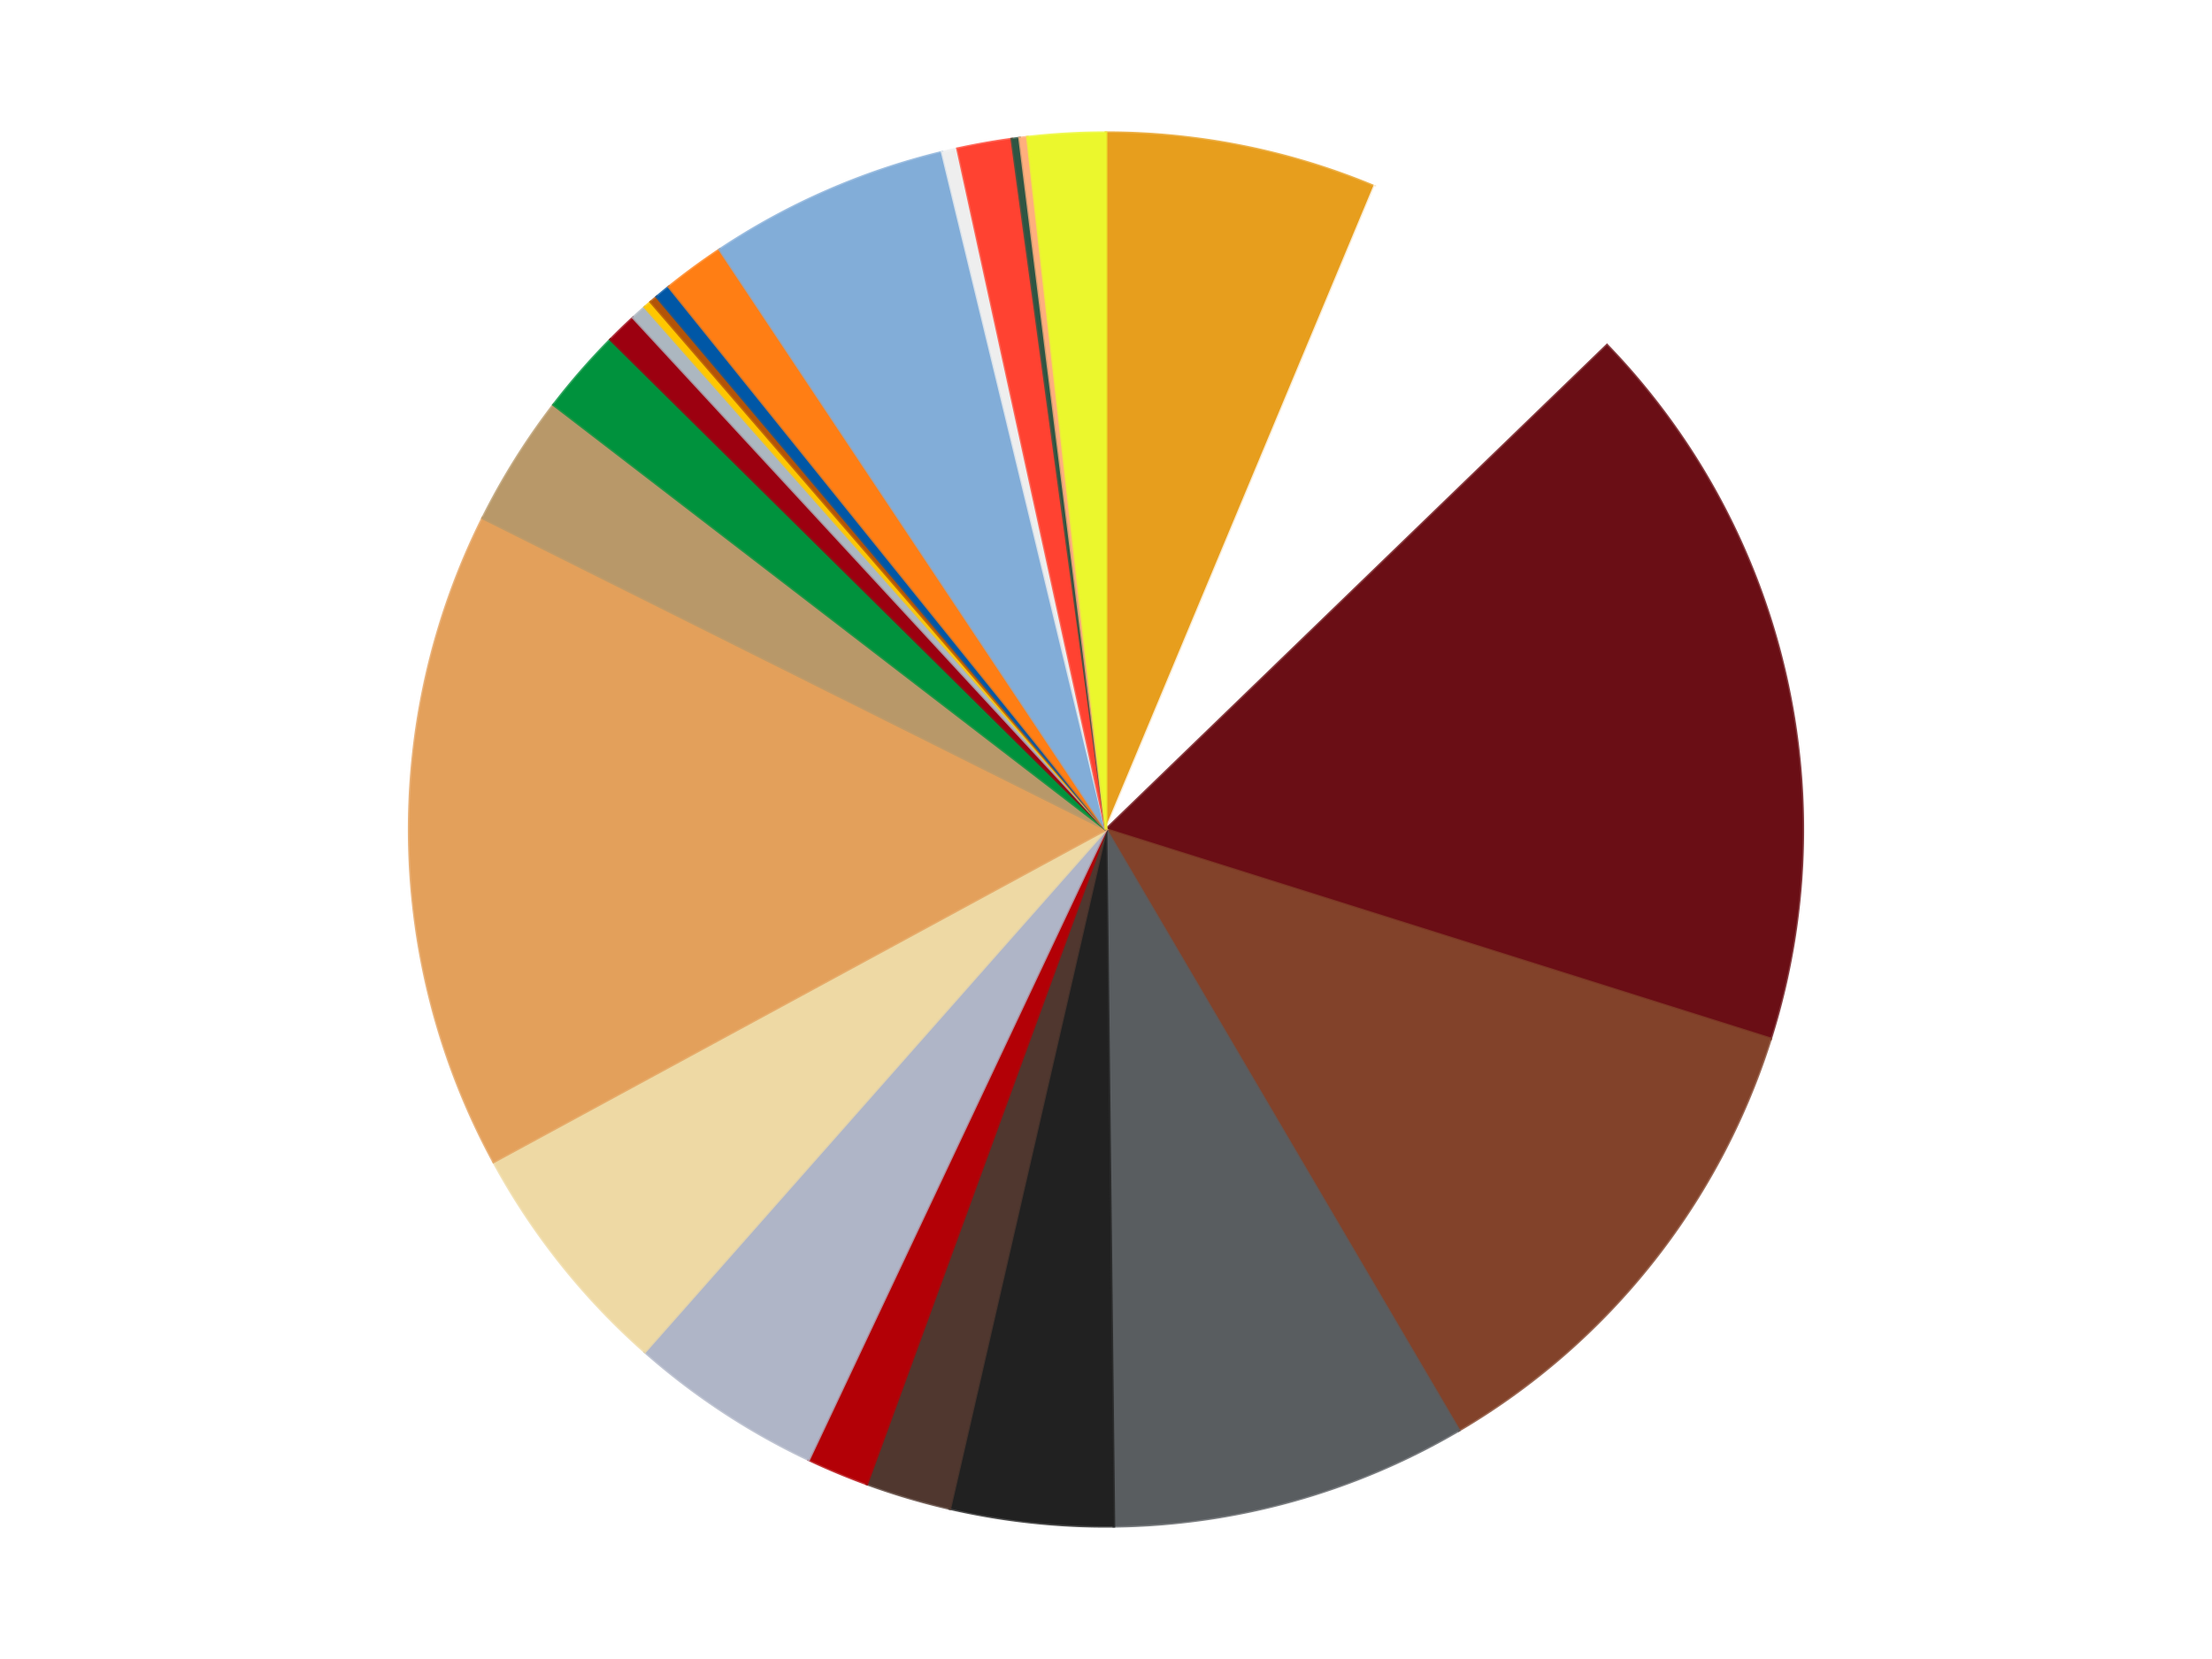
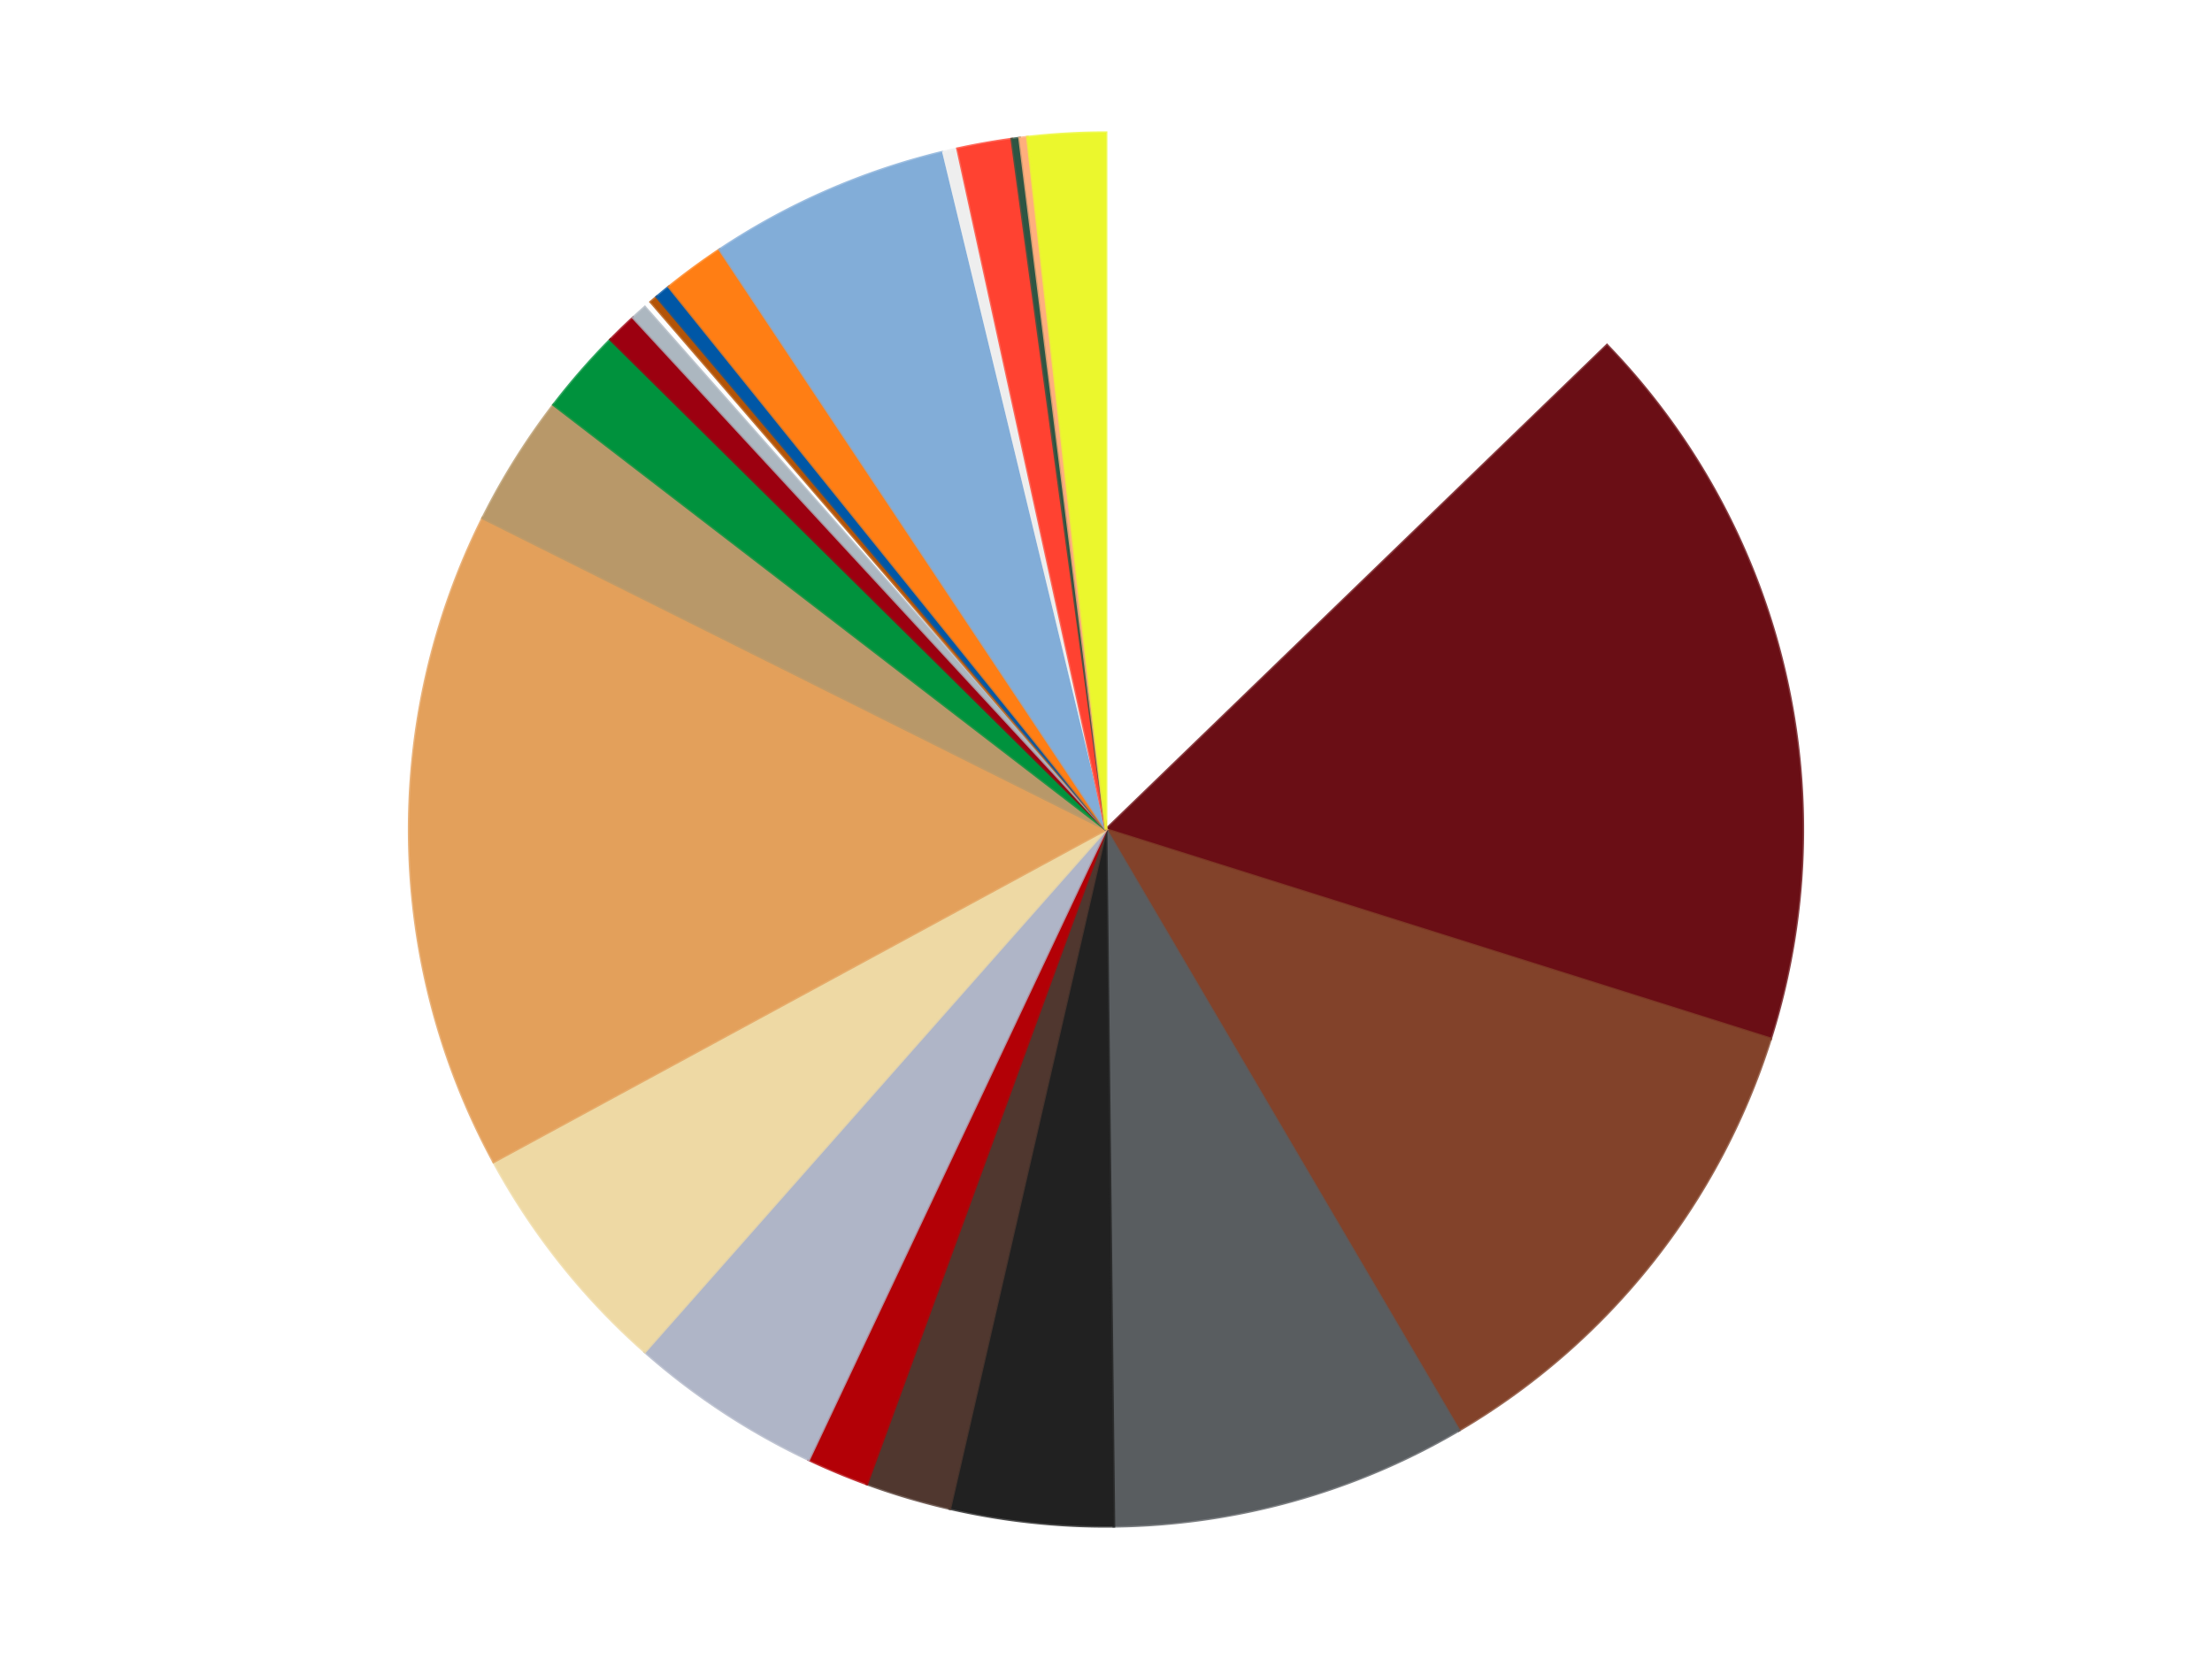
<svg xmlns="http://www.w3.org/2000/svg" xmlns:xlink="http://www.w3.org/1999/xlink" id="chart-01d81071-f2eb-46c3-9803-c7b0a48352cc" class="pygal-chart" viewBox="0 0 800 600">
  <defs>
    <style type="text/css">#chart-01d81071-f2eb-46c3-9803-c7b0a48352cc{-webkit-user-select:none;-webkit-font-smoothing:antialiased;font-family:Consolas,"Liberation Mono",Menlo,Courier,monospace}#chart-01d81071-f2eb-46c3-9803-c7b0a48352cc .title{font-family:Consolas,"Liberation Mono",Menlo,Courier,monospace;font-size:16px}#chart-01d81071-f2eb-46c3-9803-c7b0a48352cc .legends .legend text{font-family:Consolas,"Liberation Mono",Menlo,Courier,monospace;font-size:14px}#chart-01d81071-f2eb-46c3-9803-c7b0a48352cc .axis text{font-family:Consolas,"Liberation Mono",Menlo,Courier,monospace;font-size:10px}#chart-01d81071-f2eb-46c3-9803-c7b0a48352cc .axis text.major{font-family:Consolas,"Liberation Mono",Menlo,Courier,monospace;font-size:10px}#chart-01d81071-f2eb-46c3-9803-c7b0a48352cc .text-overlay text.value{font-family:Consolas,"Liberation Mono",Menlo,Courier,monospace;font-size:16px}#chart-01d81071-f2eb-46c3-9803-c7b0a48352cc .text-overlay text.label{font-family:Consolas,"Liberation Mono",Menlo,Courier,monospace;font-size:10px}#chart-01d81071-f2eb-46c3-9803-c7b0a48352cc .tooltip{font-family:Consolas,"Liberation Mono",Menlo,Courier,monospace;font-size:14px}#chart-01d81071-f2eb-46c3-9803-c7b0a48352cc text.no_data{font-family:Consolas,"Liberation Mono",Menlo,Courier,monospace;font-size:64px}
#chart-01d81071-f2eb-46c3-9803-c7b0a48352cc{background-color:transparent}#chart-01d81071-f2eb-46c3-9803-c7b0a48352cc path,#chart-01d81071-f2eb-46c3-9803-c7b0a48352cc line,#chart-01d81071-f2eb-46c3-9803-c7b0a48352cc rect,#chart-01d81071-f2eb-46c3-9803-c7b0a48352cc circle{-webkit-transition:150ms;-moz-transition:150ms;transition:150ms}#chart-01d81071-f2eb-46c3-9803-c7b0a48352cc .graph &gt; .background{fill:transparent}#chart-01d81071-f2eb-46c3-9803-c7b0a48352cc .plot &gt; .background{fill:transparent}#chart-01d81071-f2eb-46c3-9803-c7b0a48352cc .graph{fill:rgba(0,0,0,.87)}#chart-01d81071-f2eb-46c3-9803-c7b0a48352cc text.no_data{fill:rgba(0,0,0,1)}#chart-01d81071-f2eb-46c3-9803-c7b0a48352cc .title{fill:rgba(0,0,0,1)}#chart-01d81071-f2eb-46c3-9803-c7b0a48352cc .legends .legend text{fill:rgba(0,0,0,.87)}#chart-01d81071-f2eb-46c3-9803-c7b0a48352cc .legends .legend:hover text{fill:rgba(0,0,0,1)}#chart-01d81071-f2eb-46c3-9803-c7b0a48352cc .axis .line{stroke:rgba(0,0,0,1)}#chart-01d81071-f2eb-46c3-9803-c7b0a48352cc .axis .guide.line{stroke:rgba(0,0,0,.54)}#chart-01d81071-f2eb-46c3-9803-c7b0a48352cc .axis .major.line{stroke:rgba(0,0,0,.87)}#chart-01d81071-f2eb-46c3-9803-c7b0a48352cc .axis text.major{fill:rgba(0,0,0,1)}#chart-01d81071-f2eb-46c3-9803-c7b0a48352cc .axis.y .guides:hover .guide.line,#chart-01d81071-f2eb-46c3-9803-c7b0a48352cc .line-graph .axis.x .guides:hover .guide.line,#chart-01d81071-f2eb-46c3-9803-c7b0a48352cc .stackedline-graph .axis.x .guides:hover .guide.line,#chart-01d81071-f2eb-46c3-9803-c7b0a48352cc .xy-graph .axis.x .guides:hover .guide.line{stroke:rgba(0,0,0,1)}#chart-01d81071-f2eb-46c3-9803-c7b0a48352cc .axis .guides:hover text{fill:rgba(0,0,0,1)}#chart-01d81071-f2eb-46c3-9803-c7b0a48352cc .reactive{fill-opacity:1.0;stroke-opacity:.8;stroke-width:1}#chart-01d81071-f2eb-46c3-9803-c7b0a48352cc .ci{stroke:rgba(0,0,0,.87)}#chart-01d81071-f2eb-46c3-9803-c7b0a48352cc .reactive.active,#chart-01d81071-f2eb-46c3-9803-c7b0a48352cc .active .reactive{fill-opacity:0.6;stroke-opacity:.9;stroke-width:4}#chart-01d81071-f2eb-46c3-9803-c7b0a48352cc .ci .reactive.active{stroke-width:1.5}#chart-01d81071-f2eb-46c3-9803-c7b0a48352cc .series text{fill:rgba(0,0,0,1)}#chart-01d81071-f2eb-46c3-9803-c7b0a48352cc .tooltip rect{fill:transparent;stroke:rgba(0,0,0,1);-webkit-transition:opacity 150ms;-moz-transition:opacity 150ms;transition:opacity 150ms}#chart-01d81071-f2eb-46c3-9803-c7b0a48352cc .tooltip .label{fill:rgba(0,0,0,.87)}#chart-01d81071-f2eb-46c3-9803-c7b0a48352cc .tooltip .label{fill:rgba(0,0,0,.87)}#chart-01d81071-f2eb-46c3-9803-c7b0a48352cc .tooltip .legend{font-size:.8em;fill:rgba(0,0,0,.54)}#chart-01d81071-f2eb-46c3-9803-c7b0a48352cc .tooltip .x_label{font-size:.6em;fill:rgba(0,0,0,1)}#chart-01d81071-f2eb-46c3-9803-c7b0a48352cc .tooltip .xlink{font-size:.5em;text-decoration:underline}#chart-01d81071-f2eb-46c3-9803-c7b0a48352cc .tooltip .value{font-size:1.5em}#chart-01d81071-f2eb-46c3-9803-c7b0a48352cc .bound{font-size:.5em}#chart-01d81071-f2eb-46c3-9803-c7b0a48352cc .max-value{font-size:.75em;fill:rgba(0,0,0,.54)}#chart-01d81071-f2eb-46c3-9803-c7b0a48352cc .map-element{fill:transparent;stroke:rgba(0,0,0,.54) !important}#chart-01d81071-f2eb-46c3-9803-c7b0a48352cc .map-element .reactive{fill-opacity:inherit;stroke-opacity:inherit}#chart-01d81071-f2eb-46c3-9803-c7b0a48352cc .color-0,#chart-01d81071-f2eb-46c3-9803-c7b0a48352cc .color-0 a:visited{stroke:#f44336;fill:#f44336}#chart-01d81071-f2eb-46c3-9803-c7b0a48352cc .color-1,#chart-01d81071-f2eb-46c3-9803-c7b0a48352cc .color-1 a:visited{stroke:#3f51b5;fill:#3f51b5}#chart-01d81071-f2eb-46c3-9803-c7b0a48352cc .color-2,#chart-01d81071-f2eb-46c3-9803-c7b0a48352cc .color-2 a:visited{stroke:#009688;fill:#009688}#chart-01d81071-f2eb-46c3-9803-c7b0a48352cc .color-3,#chart-01d81071-f2eb-46c3-9803-c7b0a48352cc .color-3 a:visited{stroke:#ffc107;fill:#ffc107}#chart-01d81071-f2eb-46c3-9803-c7b0a48352cc .color-4,#chart-01d81071-f2eb-46c3-9803-c7b0a48352cc .color-4 a:visited{stroke:#ff5722;fill:#ff5722}#chart-01d81071-f2eb-46c3-9803-c7b0a48352cc .color-5,#chart-01d81071-f2eb-46c3-9803-c7b0a48352cc .color-5 a:visited{stroke:#9c27b0;fill:#9c27b0}#chart-01d81071-f2eb-46c3-9803-c7b0a48352cc .color-6,#chart-01d81071-f2eb-46c3-9803-c7b0a48352cc .color-6 a:visited{stroke:#03a9f4;fill:#03a9f4}#chart-01d81071-f2eb-46c3-9803-c7b0a48352cc .color-7,#chart-01d81071-f2eb-46c3-9803-c7b0a48352cc .color-7 a:visited{stroke:#8bc34a;fill:#8bc34a}#chart-01d81071-f2eb-46c3-9803-c7b0a48352cc .color-8,#chart-01d81071-f2eb-46c3-9803-c7b0a48352cc .color-8 a:visited{stroke:#ff9800;fill:#ff9800}#chart-01d81071-f2eb-46c3-9803-c7b0a48352cc .color-9,#chart-01d81071-f2eb-46c3-9803-c7b0a48352cc .color-9 a:visited{stroke:#e91e63;fill:#e91e63}#chart-01d81071-f2eb-46c3-9803-c7b0a48352cc .color-10,#chart-01d81071-f2eb-46c3-9803-c7b0a48352cc .color-10 a:visited{stroke:#2196f3;fill:#2196f3}#chart-01d81071-f2eb-46c3-9803-c7b0a48352cc .color-11,#chart-01d81071-f2eb-46c3-9803-c7b0a48352cc .color-11 a:visited{stroke:#4caf50;fill:#4caf50}#chart-01d81071-f2eb-46c3-9803-c7b0a48352cc .color-12,#chart-01d81071-f2eb-46c3-9803-c7b0a48352cc .color-12 a:visited{stroke:#ffeb3b;fill:#ffeb3b}#chart-01d81071-f2eb-46c3-9803-c7b0a48352cc .color-13,#chart-01d81071-f2eb-46c3-9803-c7b0a48352cc .color-13 a:visited{stroke:#673ab7;fill:#673ab7}#chart-01d81071-f2eb-46c3-9803-c7b0a48352cc .color-14,#chart-01d81071-f2eb-46c3-9803-c7b0a48352cc .color-14 a:visited{stroke:#00bcd4;fill:#00bcd4}#chart-01d81071-f2eb-46c3-9803-c7b0a48352cc .color-15,#chart-01d81071-f2eb-46c3-9803-c7b0a48352cc .color-15 a:visited{stroke:#cddc39;fill:#cddc39}#chart-01d81071-f2eb-46c3-9803-c7b0a48352cc .color-16,#chart-01d81071-f2eb-46c3-9803-c7b0a48352cc .color-16 a:visited{stroke:#9e9e9e;fill:#9e9e9e}#chart-01d81071-f2eb-46c3-9803-c7b0a48352cc .color-17,#chart-01d81071-f2eb-46c3-9803-c7b0a48352cc .color-17 a:visited{stroke:#607d8b;fill:#607d8b}#chart-01d81071-f2eb-46c3-9803-c7b0a48352cc .color-18,#chart-01d81071-f2eb-46c3-9803-c7b0a48352cc .color-18 a:visited{stroke:#7b0f07;fill:#7b0f07}#chart-01d81071-f2eb-46c3-9803-c7b0a48352cc .color-19,#chart-01d81071-f2eb-46c3-9803-c7b0a48352cc .color-19 a:visited{stroke:#141938;fill:#141938}#chart-01d81071-f2eb-46c3-9803-c7b0a48352cc .color-20,#chart-01d81071-f2eb-46c3-9803-c7b0a48352cc .color-20 a:visited{stroke:#000000;fill:#000000}#chart-01d81071-f2eb-46c3-9803-c7b0a48352cc .color-21,#chart-01d81071-f2eb-46c3-9803-c7b0a48352cc .color-21 a:visited{stroke:#5e4600;fill:#5e4600}#chart-01d81071-f2eb-46c3-9803-c7b0a48352cc .color-22,#chart-01d81071-f2eb-46c3-9803-c7b0a48352cc .color-22 a:visited{stroke:#791d00;fill:#791d00}#chart-01d81071-f2eb-46c3-9803-c7b0a48352cc .color-23,#chart-01d81071-f2eb-46c3-9803-c7b0a48352cc .color-23 a:visited{stroke:#220826;fill:#220826}#chart-01d81071-f2eb-46c3-9803-c7b0a48352cc .color-24,#chart-01d81071-f2eb-46c3-9803-c7b0a48352cc .color-24 a:visited{stroke:#01364e;fill:#01364e}#chart-01d81071-f2eb-46c3-9803-c7b0a48352cc .text-overlay .color-0 text{fill:black}#chart-01d81071-f2eb-46c3-9803-c7b0a48352cc .text-overlay .color-1 text{fill:black}#chart-01d81071-f2eb-46c3-9803-c7b0a48352cc .text-overlay .color-2 text{fill:black}#chart-01d81071-f2eb-46c3-9803-c7b0a48352cc .text-overlay .color-3 text{fill:black}#chart-01d81071-f2eb-46c3-9803-c7b0a48352cc .text-overlay .color-4 text{fill:black}#chart-01d81071-f2eb-46c3-9803-c7b0a48352cc .text-overlay .color-5 text{fill:black}#chart-01d81071-f2eb-46c3-9803-c7b0a48352cc .text-overlay .color-6 text{fill:black}#chart-01d81071-f2eb-46c3-9803-c7b0a48352cc .text-overlay .color-7 text{fill:black}#chart-01d81071-f2eb-46c3-9803-c7b0a48352cc .text-overlay .color-8 text{fill:black}#chart-01d81071-f2eb-46c3-9803-c7b0a48352cc .text-overlay .color-9 text{fill:black}#chart-01d81071-f2eb-46c3-9803-c7b0a48352cc .text-overlay .color-10 text{fill:black}#chart-01d81071-f2eb-46c3-9803-c7b0a48352cc .text-overlay .color-11 text{fill:black}#chart-01d81071-f2eb-46c3-9803-c7b0a48352cc .text-overlay .color-12 text{fill:black}#chart-01d81071-f2eb-46c3-9803-c7b0a48352cc .text-overlay .color-13 text{fill:black}#chart-01d81071-f2eb-46c3-9803-c7b0a48352cc .text-overlay .color-14 text{fill:black}#chart-01d81071-f2eb-46c3-9803-c7b0a48352cc .text-overlay .color-15 text{fill:black}#chart-01d81071-f2eb-46c3-9803-c7b0a48352cc .text-overlay .color-16 text{fill:black}#chart-01d81071-f2eb-46c3-9803-c7b0a48352cc .text-overlay .color-17 text{fill:black}#chart-01d81071-f2eb-46c3-9803-c7b0a48352cc .text-overlay .color-18 text{fill:black}#chart-01d81071-f2eb-46c3-9803-c7b0a48352cc .text-overlay .color-19 text{fill:white}#chart-01d81071-f2eb-46c3-9803-c7b0a48352cc .text-overlay .color-20 text{fill:white}#chart-01d81071-f2eb-46c3-9803-c7b0a48352cc .text-overlay .color-21 text{fill:black}#chart-01d81071-f2eb-46c3-9803-c7b0a48352cc .text-overlay .color-22 text{fill:black}#chart-01d81071-f2eb-46c3-9803-c7b0a48352cc .text-overlay .color-23 text{fill:white}#chart-01d81071-f2eb-46c3-9803-c7b0a48352cc .text-overlay .color-24 text{fill:white}
#chart-01d81071-f2eb-46c3-9803-c7b0a48352cc text.no_data{text-anchor:middle}#chart-01d81071-f2eb-46c3-9803-c7b0a48352cc .guide.line{fill:none}#chart-01d81071-f2eb-46c3-9803-c7b0a48352cc .centered{text-anchor:middle}#chart-01d81071-f2eb-46c3-9803-c7b0a48352cc .title{text-anchor:middle}#chart-01d81071-f2eb-46c3-9803-c7b0a48352cc .legends .legend text{fill-opacity:1}#chart-01d81071-f2eb-46c3-9803-c7b0a48352cc .axis.x text{text-anchor:middle}#chart-01d81071-f2eb-46c3-9803-c7b0a48352cc .axis.x:not(.web) text[transform]{text-anchor:start}#chart-01d81071-f2eb-46c3-9803-c7b0a48352cc .axis.x:not(.web) text[transform].backwards{text-anchor:end}#chart-01d81071-f2eb-46c3-9803-c7b0a48352cc .axis.y text{text-anchor:end}#chart-01d81071-f2eb-46c3-9803-c7b0a48352cc .axis.y text[transform].backwards{text-anchor:start}#chart-01d81071-f2eb-46c3-9803-c7b0a48352cc .axis.y2 text{text-anchor:start}#chart-01d81071-f2eb-46c3-9803-c7b0a48352cc .axis.y2 text[transform].backwards{text-anchor:end}#chart-01d81071-f2eb-46c3-9803-c7b0a48352cc .axis .guide.line{stroke-dasharray:4,4;stroke:black}#chart-01d81071-f2eb-46c3-9803-c7b0a48352cc .axis .major.guide.line{stroke-dasharray:6,6;stroke:black}#chart-01d81071-f2eb-46c3-9803-c7b0a48352cc .horizontal .axis.y .guide.line,#chart-01d81071-f2eb-46c3-9803-c7b0a48352cc .horizontal .axis.y2 .guide.line,#chart-01d81071-f2eb-46c3-9803-c7b0a48352cc .vertical .axis.x .guide.line{opacity:0}#chart-01d81071-f2eb-46c3-9803-c7b0a48352cc .horizontal .axis.always_show .guide.line,#chart-01d81071-f2eb-46c3-9803-c7b0a48352cc .vertical .axis.always_show .guide.line{opacity:1 !important}#chart-01d81071-f2eb-46c3-9803-c7b0a48352cc .axis.y .guides:hover .guide.line,#chart-01d81071-f2eb-46c3-9803-c7b0a48352cc .axis.y2 .guides:hover .guide.line,#chart-01d81071-f2eb-46c3-9803-c7b0a48352cc .axis.x .guides:hover .guide.line{opacity:1}#chart-01d81071-f2eb-46c3-9803-c7b0a48352cc .axis .guides:hover text{opacity:1}#chart-01d81071-f2eb-46c3-9803-c7b0a48352cc .nofill{fill:none}#chart-01d81071-f2eb-46c3-9803-c7b0a48352cc .subtle-fill{fill-opacity:.2}#chart-01d81071-f2eb-46c3-9803-c7b0a48352cc .dot{stroke-width:1px;fill-opacity:1;stroke-opacity:1}#chart-01d81071-f2eb-46c3-9803-c7b0a48352cc .dot.active{stroke-width:5px}#chart-01d81071-f2eb-46c3-9803-c7b0a48352cc .dot.negative{fill:transparent}#chart-01d81071-f2eb-46c3-9803-c7b0a48352cc text,#chart-01d81071-f2eb-46c3-9803-c7b0a48352cc tspan{stroke:none !important}#chart-01d81071-f2eb-46c3-9803-c7b0a48352cc .series text.active{opacity:1}#chart-01d81071-f2eb-46c3-9803-c7b0a48352cc .tooltip rect{fill-opacity:.95;stroke-width:.5}#chart-01d81071-f2eb-46c3-9803-c7b0a48352cc .tooltip text{fill-opacity:1}#chart-01d81071-f2eb-46c3-9803-c7b0a48352cc .showable{visibility:hidden}#chart-01d81071-f2eb-46c3-9803-c7b0a48352cc .showable.shown{visibility:visible}#chart-01d81071-f2eb-46c3-9803-c7b0a48352cc .gauge-background{fill:rgba(229,229,229,1);stroke:none}#chart-01d81071-f2eb-46c3-9803-c7b0a48352cc .bg-lines{stroke:transparent;stroke-width:2px}</style>
    <script type="text/javascript">window.pygal = window.pygal || {};window.pygal.config = window.pygal.config || {};window.pygal.config['01d81071-f2eb-46c3-9803-c7b0a48352cc'] = {"allow_interruptions": false, "box_mode": "extremes", "classes": ["pygal-chart"], "css": ["file://style.css", "file://graph.css"], "defs": [], "disable_xml_declaration": false, "dots_size": 2.5, "dynamic_print_values": false, "explicit_size": false, "fill": false, "force_uri_protocol": "https", "formatter": null, "half_pie": false, "height": 600, "include_x_axis": false, "inner_radius": 0, "interpolate": null, "interpolation_parameters": {}, "interpolation_precision": 250, "inverse_y_axis": false, "js": ["//kozea.github.io/pygal.js/2.0.x/pygal-tooltips.min.js"], "legend_at_bottom": false, "legend_at_bottom_columns": null, "legend_box_size": 12, "logarithmic": false, "margin": 20, "margin_bottom": null, "margin_left": null, "margin_right": null, "margin_top": null, "max_scale": 16, "min_scale": 4, "missing_value_fill_truncation": "x", "no_data_text": "No data", "no_prefix": false, "order_min": null, "pretty_print": false, "print_labels": false, "print_values": false, "print_values_position": "center", "print_zeroes": true, "range": null, "rounded_bars": null, "secondary_range": null, "show_dots": true, "show_legend": false, "show_minor_x_labels": true, "show_minor_y_labels": true, "show_only_major_dots": false, "show_x_guides": false, "show_x_labels": true, "show_y_guides": true, "show_y_labels": true, "spacing": 10, "stack_from_top": false, "strict": false, "stroke": true, "stroke_style": null, "style": {"background": "transparent", "ci_colors": [], "colors": ["#F44336", "#3F51B5", "#009688", "#FFC107", "#FF5722", "#9C27B0", "#03A9F4", "#8BC34A", "#FF9800", "#E91E63", "#2196F3", "#4CAF50", "#FFEB3B", "#673AB7", "#00BCD4", "#CDDC39", "#9E9E9E", "#607D8B"], "dot_opacity": "1", "font_family": "Consolas, \"Liberation Mono\", Menlo, Courier, monospace", "foreground": "rgba(0, 0, 0, .87)", "foreground_strong": "rgba(0, 0, 0, 1)", "foreground_subtle": "rgba(0, 0, 0, .54)", "guide_stroke_color": "black", "guide_stroke_dasharray": "4,4", "label_font_family": "Consolas, \"Liberation Mono\", Menlo, Courier, monospace", "label_font_size": 10, "legend_font_family": "Consolas, \"Liberation Mono\", Menlo, Courier, monospace", "legend_font_size": 14, "major_guide_stroke_color": "black", "major_guide_stroke_dasharray": "6,6", "major_label_font_family": "Consolas, \"Liberation Mono\", Menlo, Courier, monospace", "major_label_font_size": 10, "no_data_font_family": "Consolas, \"Liberation Mono\", Menlo, Courier, monospace", "no_data_font_size": 64, "opacity": "1.0", "opacity_hover": "0.6", "plot_background": "transparent", "stroke_opacity": ".8", "stroke_opacity_hover": ".9", "stroke_width": "1", "stroke_width_hover": "4", "title_font_family": "Consolas, \"Liberation Mono\", Menlo, Courier, monospace", "title_font_size": 16, "tooltip_font_family": "Consolas, \"Liberation Mono\", Menlo, Courier, monospace", "tooltip_font_size": 14, "transition": "150ms", "value_background": "rgba(229, 229, 229, 1)", "value_colors": [], "value_font_family": "Consolas, \"Liberation Mono\", Menlo, Courier, monospace", "value_font_size": 16, "value_label_font_family": "Consolas, \"Liberation Mono\", Menlo, Courier, monospace", "value_label_font_size": 10}, "title": null, "tooltip_border_radius": 0, "tooltip_fancy_mode": true, "truncate_label": null, "truncate_legend": null, "width": 800, "x_label_rotation": 0, "x_labels": null, "x_labels_major": null, "x_labels_major_count": null, "x_labels_major_every": null, "x_title": null, "xrange": null, "y_label_rotation": 0, "y_labels": null, "y_labels_major": null, "y_labels_major_count": null, "y_labels_major_every": null, "y_title": null, "zero": 0, "legends": ["Pearl Gold", "White", "Dark Red", "Reddish Brown", "Dark Bluish Gray", "Black", "Dark Brown", "Red", "Light Bluish Gray", "Tan", "Medium Nougat", "Dark Tan", "Green", "Trans-Red", "Pearl Light Gray", "Bright Light Orange", "Dark Orange", "Blue", "Orange", "Medium Blue", "Trans-Clear", "Trans-Neon Orange", "Dark Green", "Nougat", "Trans-Yellow"]}</script>
    <script type="text/javascript" xlink:href="https://kozea.github.io/pygal.js/2.0.x/pygal-tooltips.min.js" />
  </defs>
  <title>Pygal</title>
  <g class="graph pie-graph vertical">
    <rect x="0" y="0" width="800" height="600" class="background" />
    <g transform="translate(20, 20)" class="plot">
      <rect x="0" y="0" width="760" height="560" class="background" />
      <g class="series serie-0 color-0">
        <g class="slices">
          <g class="slice" style="fill: #E79E1D; stroke: #E79E1D">
-             <path d="M380 28 A252 252 0 0 1 477.094 47.456 L380 280 A0 0 0 0 0 380 280 z" class="slice reactive tooltip-trigger" />
            <desc class="value">35</desc>
            <desc class="x centered">404.75592195640917</desc>
            <desc class="y centered">156.45590128181686</desc>
          </g>
        </g>
      </g>
      <g class="series serie-1 color-1">
        <g class="slices">
          <g class="slice" style="fill: #FFFFFF; stroke: #FFFFFF">
            <path d="M477.094 47.456 A252 252 0 0 1 561.186 104.855 L380 280 A0 0 0 0 0 380 280 z" class="slice reactive tooltip-trigger" />
            <desc class="value">36</desc>
            <desc class="x centered">451.0343394606819</desc>
            <desc class="y centered">175.93212495018162</desc>
          </g>
        </g>
      </g>
      <g class="series serie-2 color-2">
        <g class="slices">
          <g class="slice" style="fill: #6A0E15; stroke: #6A0E15">
            <path d="M561.186 104.855 A252 252 0 0 1 620.36 355.702 L380 280 A0 0 0 0 0 380 280 z" class="slice reactive tooltip-trigger" />
            <desc class="value">95</desc>
            <desc class="x centered">502.63399129345606</desc>
            <desc class="y centered">251.0707037860141</desc>
          </g>
        </g>
      </g>
      <g class="series serie-3 color-3">
        <g class="slices">
          <g class="slice" style="fill: #82422A; stroke: #82422A">
            <path d="M620.36 355.702 A252 252 0 0 1 507.641 497.283 L380 280 A0 0 0 0 0 380 280 z" class="slice reactive tooltip-trigger" />
            <desc class="value">65</desc>
            <desc class="x centered">478.5741474928209</desc>
            <desc class="y centered">358.4801723116329</desc>
          </g>
        </g>
      </g>
      <g class="series serie-4 color-4">
        <g class="slices">
          <g class="slice" style="fill: #595D60; stroke: #595D60">
            <path d="M507.641 497.283 A252 252 0 0 1 382.848 531.984 L380 280 A0 0 0 0 0 380 280 z" class="slice reactive tooltip-trigger" />
            <desc class="value">46</desc>
            <desc class="x centered">413.7558779774212</desc>
            <desc class="y centered">401.39415431549185</desc>
          </g>
        </g>
      </g>
      <g class="series serie-5 color-5">
        <g class="slices">
          <g class="slice" style="fill: #212121; stroke: #212121">
            <path d="M382.848 531.984 A252 252 0 0 1 323.528 525.591 L380 280 A0 0 0 0 0 380 280 z" class="slice reactive tooltip-trigger" />
            <desc class="value">21</desc>
            <desc class="x centered">366.4990394711663</desc>
            <desc class="y centered">405.27459465030756</desc>
          </g>
        </g>
      </g>
      <g class="series serie-6 color-6">
        <g class="slices">
          <g class="slice" style="fill: #50372F; stroke: #50372F">
            <path d="M323.528 525.591 A252 252 0 0 1 293.514 516.694 L380 280 A0 0 0 0 0 380 280 z" class="slice reactive tooltip-trigger" />
            <desc class="value">11</desc>
            <desc class="x centered">344.19131301449596</desc>
            <desc class="y centered">400.8045443531583</desc>
          </g>
        </g>
      </g>
      <g class="series serie-7 color-7">
        <g class="slices">
          <g class="slice" style="fill: #B30006; stroke: #B30006">
            <path d="M293.514 516.694 A252 252 0 0 1 272.498 507.919 L380 280 A0 0 0 0 0 380 280 z" class="slice reactive tooltip-trigger" />
            <desc class="value">8</desc>
            <desc class="x centered">331.4532053009167</desc>
            <desc class="y centered">396.27213219187587</desc>
          </g>
        </g>
      </g>
      <g class="series serie-8 color-8">
        <g class="slices">
          <g class="slice" style="fill: #AFB5C7; stroke: #AFB5C7">
            <path d="M272.498 507.919 A252 252 0 0 1 213.221 468.915 L380 280 A0 0 0 0 0 380 280 z" class="slice reactive tooltip-trigger" />
            <desc class="value">25</desc>
            <desc class="x centered">310.7398398997661</desc>
            <desc class="y centered">385.2569723243547</desc>
          </g>
        </g>
      </g>
      <g class="series serie-9 color-9">
        <g class="slices">
          <g class="slice" style="fill: #EED9A4; stroke: #EED9A4">
            <path d="M213.221 468.915 A252 252 0 0 1 158.515 400.202 L380 280 A0 0 0 0 0 380 280 z" class="slice reactive tooltip-trigger" />
            <desc class="value">31</desc>
            <desc class="x centered">281.4258525071791</desc>
            <desc class="y centered">358.4801723116329</desc>
          </g>
        </g>
      </g>
      <g class="series serie-10 color-10">
        <g class="slices">
          <g class="slice" style="fill: #E3A05B; stroke: #E3A05B">
            <path d="M158.515 400.202 A252 252 0 0 1 154.568 167.374 L380 280 A0 0 0 0 0 380 280 z" class="slice reactive tooltip-trigger" />
            <desc class="value">85</desc>
            <desc class="x centered">254.018101844172</desc>
            <desc class="y centered">282.1357286940496</desc>
          </g>
        </g>
      </g>
      <g class="series serie-11 color-11">
        <g class="slices">
          <g class="slice" style="fill: #B89869; stroke: #B89869">
            <path d="M154.568 167.374 A252 252 0 0 1 180.22 126.404 L380 280 A0 0 0 0 0 380 280 z" class="slice reactive tooltip-trigger" />
            <desc class="value">17</desc>
            <desc class="x centered">273.2046680094791</desc>
            <desc class="y centered">213.13627990431263</desc>
          </g>
        </g>
      </g>
      <g class="series serie-12 color-12">
        <g class="slices">
          <g class="slice" style="fill: #00923D; stroke: #00923D">
            <path d="M180.22 126.404 A252 252 0 0 1 200.805 102.819 L380 280 A0 0 0 0 0 380 280 z" class="slice reactive tooltip-trigger" />
            <desc class="value">11</desc>
            <desc class="x centered">285.07285653033983</desc>
            <desc class="y centered">197.14568549139668</desc>
          </g>
        </g>
      </g>
      <g class="series serie-13 color-13">
        <g class="slices">
          <g class="slice" style="fill: #9C0010; stroke: #9C0010">
            <path d="M200.805 102.819 A252 252 0 0 1 208.994 94.902 L380 280 A0 0 0 0 0 380 280 z" class="slice reactive tooltip-trigger" />
            <desc class="value">4</desc>
            <desc class="x centered">292.4275337495982</desc>
            <desc class="y centered">189.40715726492385</desc>
          </g>
        </g>
      </g>
      <g class="series serie-14 color-14">
        <g class="slices">
          <g class="slice" style="fill: #ACB7C0; stroke: #ACB7C0">
            <path d="M208.994 94.902 A252 252 0 0 1 213.221 91.085 L380 280 A0 0 0 0 0 380 280 z" class="slice reactive tooltip-trigger" />
            <desc class="value">2</desc>
            <desc class="x centered">295.5485520924911</desc>
            <desc class="y centered">186.4908937785987</desc>
          </g>
        </g>
      </g>
      <g class="series serie-15 color-15">
        <g class="slices">
          <g class="slice" style="fill: #FFC700; stroke: #FFC700">
-             <path d="M213.221 91.085 A252 252 0 0 1 215.367 89.212 L380 280 A0 0 0 0 0 380 280 z" class="slice reactive tooltip-trigger" />
            <desc class="value">1</desc>
            <desc class="x centered">297.1456854913967</desc>
            <desc class="y centered">185.0728565303398</desc>
          </g>
        </g>
      </g>
      <g class="series serie-16 color-16">
        <g class="slices">
          <g class="slice" style="fill: #B35408; stroke: #B35408">
            <path d="M215.367 89.212 A252 252 0 0 1 217.533 87.364 L380 280 A0 0 0 0 0 380 280 z" class="slice reactive tooltip-trigger" />
            <desc class="value">1</desc>
            <desc class="x centered">298.2236955908217</desc>
            <desc class="y centered">184.14262658940936</desc>
          </g>
        </g>
      </g>
      <g class="series serie-17 color-17">
        <g class="slices">
          <g class="slice" style="fill: #0057A6; stroke: #0057A6">
            <path d="M217.533 87.364 A252 252 0 0 1 221.928 83.742 L380 280 A0 0 0 0 0 380 280 z" class="slice reactive tooltip-trigger" />
            <desc class="value">2</desc>
            <desc class="x centered">299.86024832771545</desc>
            <desc class="y centered">182.77027099747443</desc>
          </g>
        </g>
      </g>
      <g class="series serie-18 color-18">
        <g class="slices">
          <g class="slice" style="fill: #FF7E14; stroke: #FF7E14">
            <path d="M221.928 83.742 A252 252 0 0 1 240.292 70.272 L380 280 A0 0 0 0 0 380 280 z" class="slice reactive tooltip-trigger" />
            <desc class="value">8</desc>
            <desc class="x centered">305.47903680389106</desc>
            <desc class="y centered">178.39967497923948</desc>
          </g>
        </g>
      </g>
      <g class="series serie-19 color-19">
        <g class="slices">
          <g class="slice" style="fill: #82ADD8; stroke: #82ADD8">
            <path d="M240.292 70.272 A252 252 0 0 1 320.756 35.063 L380 280 A0 0 0 0 0 380 280 z" class="slice reactive tooltip-trigger" />
            <desc class="value">31</desc>
            <desc class="x centered">329.48934067768005</desc>
            <desc class="y centered">164.56745131972292</desc>
          </g>
        </g>
      </g>
      <g class="series serie-20 color-20">
        <g class="slices">
          <g class="slice" style="fill: #EEEEEE; stroke: #EEEEEE">
-             <path d="M320.756 35.063 A252 252 0 0 1 326.307 33.787 L380 280 A0 0 0 0 0 380 280 z" class="slice reactive tooltip-trigger" />
+             <path d="M320.756 35.063 A252 252 0 0 1 326.307 33.787 L380 280 A0 0 0 0 0 380 280 " class="slice reactive tooltip-trigger" />
            <desc class="value">2</desc>
            <desc class="x centered">351.7640864454539</desc>
            <desc class="y centered">157.20450665541426</desc>
          </g>
        </g>
      </g>
      <g class="series serie-21 color-21">
        <g class="slices">
          <g class="slice" style="fill: #FF4231; stroke: #FF4231">
            <path d="M326.307 33.787 A252 252 0 0 1 345.931 30.314 L380 280 A0 0 0 0 0 380 280 z" class="slice reactive tooltip-trigger" />
            <desc class="value">7</desc>
            <desc class="x centered">358.04243086050076</desc>
            <desc class="y centered">155.92798398718543</desc>
          </g>
        </g>
      </g>
      <g class="series serie-22 color-22">
        <g class="slices">
          <g class="slice" style="fill: #2E5543; stroke: #2E5543">
            <path d="M345.931 30.314 A252 252 0 0 1 348.755 29.944 L380 280 A0 0 0 0 0 380 280 z" class="slice reactive tooltip-trigger" />
            <desc class="value">1</desc>
            <desc class="x centered">363.67134920257837</desc>
            <desc class="y centered">155.06251497994742</desc>
          </g>
        </g>
      </g>
      <g class="series serie-23 color-23">
        <g class="slices">
          <g class="slice" style="fill: #FFAF7D; stroke: #FFAF7D">
            <path d="M348.755 29.944 A252 252 0 0 1 351.583 29.607 L380 280 A0 0 0 0 0 380 280 z" class="slice reactive tooltip-trigger" />
            <desc class="value">1</desc>
            <desc class="x centered">365.0842419336272</desc>
            <desc class="y centered">154.88597136489676</desc>
          </g>
        </g>
      </g>
      <g class="series serie-24 color-24">
        <g class="slices">
          <g class="slice" style="fill: #EBF72D; stroke: #EBF72D">
            <path d="M351.583 29.607 A252 252 0 0 1 380 28 L380 280 A0 0 0 0 0 380 280 z" class="slice reactive tooltip-trigger" />
            <desc class="value">10</desc>
            <desc class="x centered">372.88435110775976</desc>
            <desc class="y centered">154.2010829106929</desc>
          </g>
        </g>
      </g>
    </g>
    <g class="titles" />
    <g transform="translate(20, 20)" class="plot overlay">
      <g class="series serie-0 color-0" />
      <g class="series serie-1 color-1" />
      <g class="series serie-2 color-2" />
      <g class="series serie-3 color-3" />
      <g class="series serie-4 color-4" />
      <g class="series serie-5 color-5" />
      <g class="series serie-6 color-6" />
      <g class="series serie-7 color-7" />
      <g class="series serie-8 color-8" />
      <g class="series serie-9 color-9" />
      <g class="series serie-10 color-10" />
      <g class="series serie-11 color-11" />
      <g class="series serie-12 color-12" />
      <g class="series serie-13 color-13" />
      <g class="series serie-14 color-14" />
      <g class="series serie-15 color-15" />
      <g class="series serie-16 color-16" />
      <g class="series serie-17 color-17" />
      <g class="series serie-18 color-18" />
      <g class="series serie-19 color-19" />
      <g class="series serie-20 color-20" />
      <g class="series serie-21 color-21" />
      <g class="series serie-22 color-22" />
      <g class="series serie-23 color-23" />
      <g class="series serie-24 color-24" />
    </g>
    <g transform="translate(20, 20)" class="plot text-overlay">
      <g class="series serie-0 color-0" />
      <g class="series serie-1 color-1" />
      <g class="series serie-2 color-2" />
      <g class="series serie-3 color-3" />
      <g class="series serie-4 color-4" />
      <g class="series serie-5 color-5" />
      <g class="series serie-6 color-6" />
      <g class="series serie-7 color-7" />
      <g class="series serie-8 color-8" />
      <g class="series serie-9 color-9" />
      <g class="series serie-10 color-10" />
      <g class="series serie-11 color-11" />
      <g class="series serie-12 color-12" />
      <g class="series serie-13 color-13" />
      <g class="series serie-14 color-14" />
      <g class="series serie-15 color-15" />
      <g class="series serie-16 color-16" />
      <g class="series serie-17 color-17" />
      <g class="series serie-18 color-18" />
      <g class="series serie-19 color-19" />
      <g class="series serie-20 color-20" />
      <g class="series serie-21 color-21" />
      <g class="series serie-22 color-22" />
      <g class="series serie-23 color-23" />
      <g class="series serie-24 color-24" />
    </g>
    <g transform="translate(20, 20)" class="plot tooltip-overlay">
      <g transform="translate(0 0)" style="opacity: 0" class="tooltip">
        <rect rx="0" ry="0" width="0" height="0" class="tooltip-box" />
        <g class="text" />
      </g>
    </g>
  </g>
</svg>